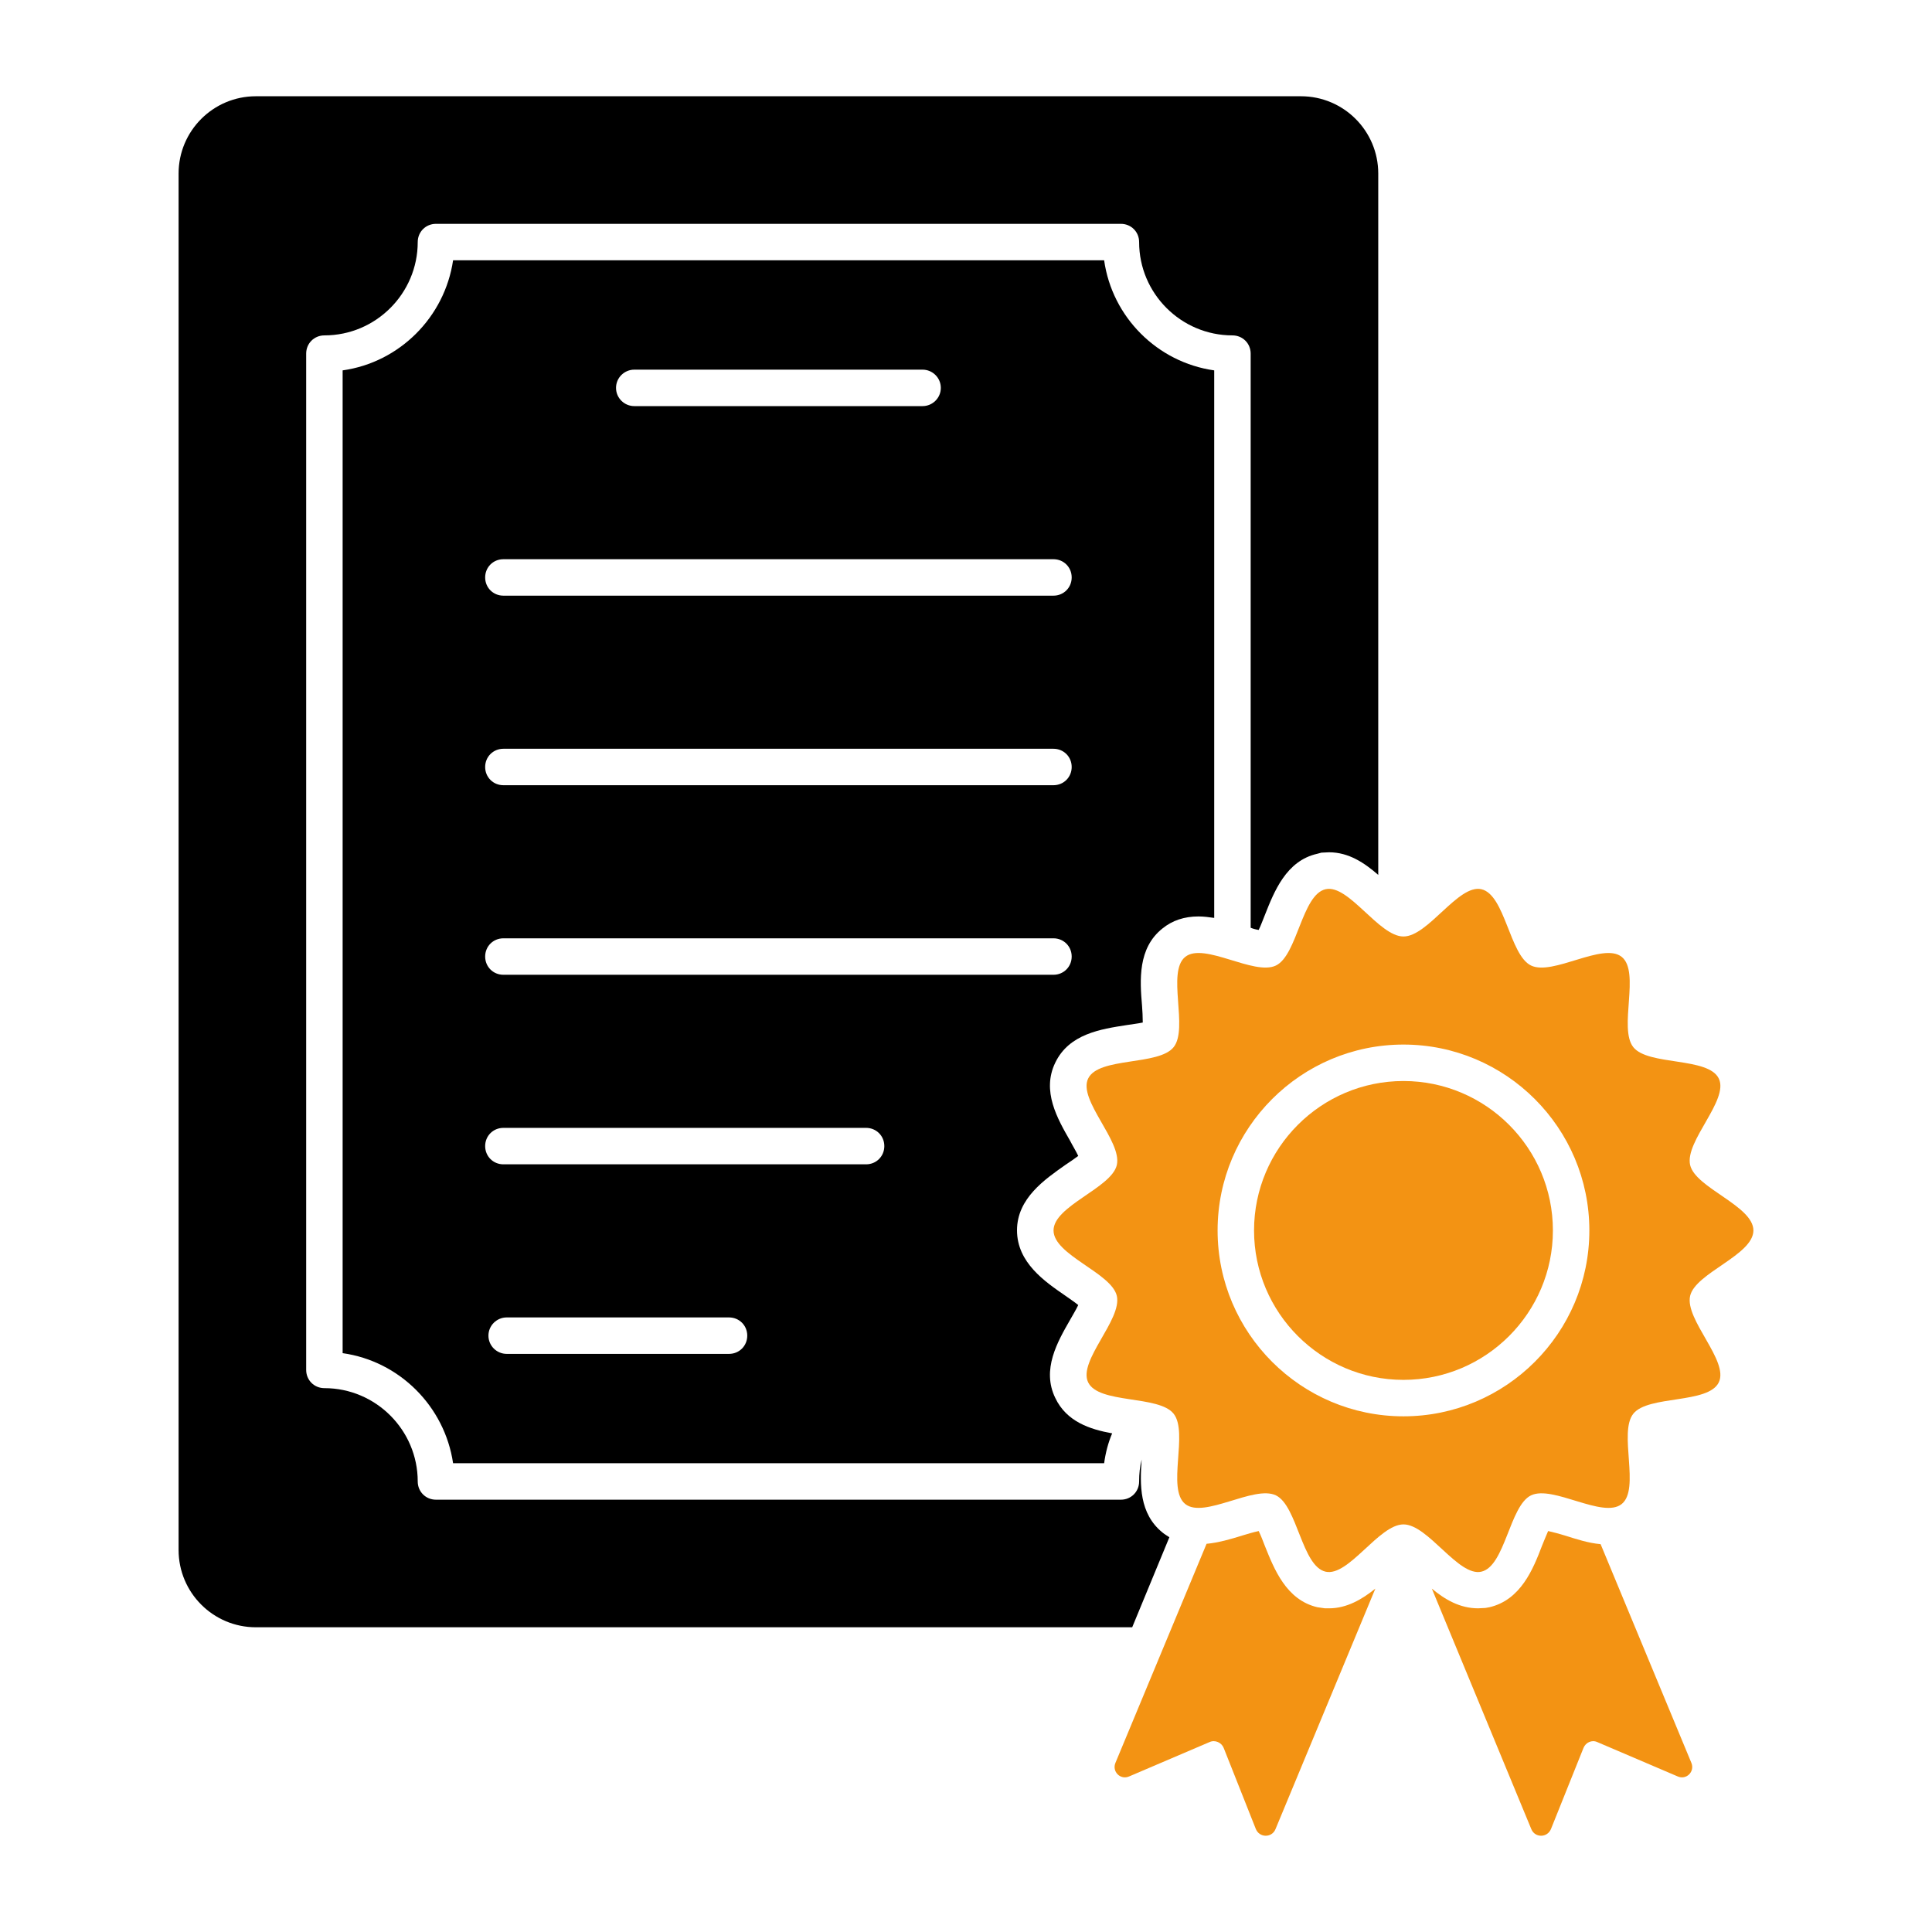
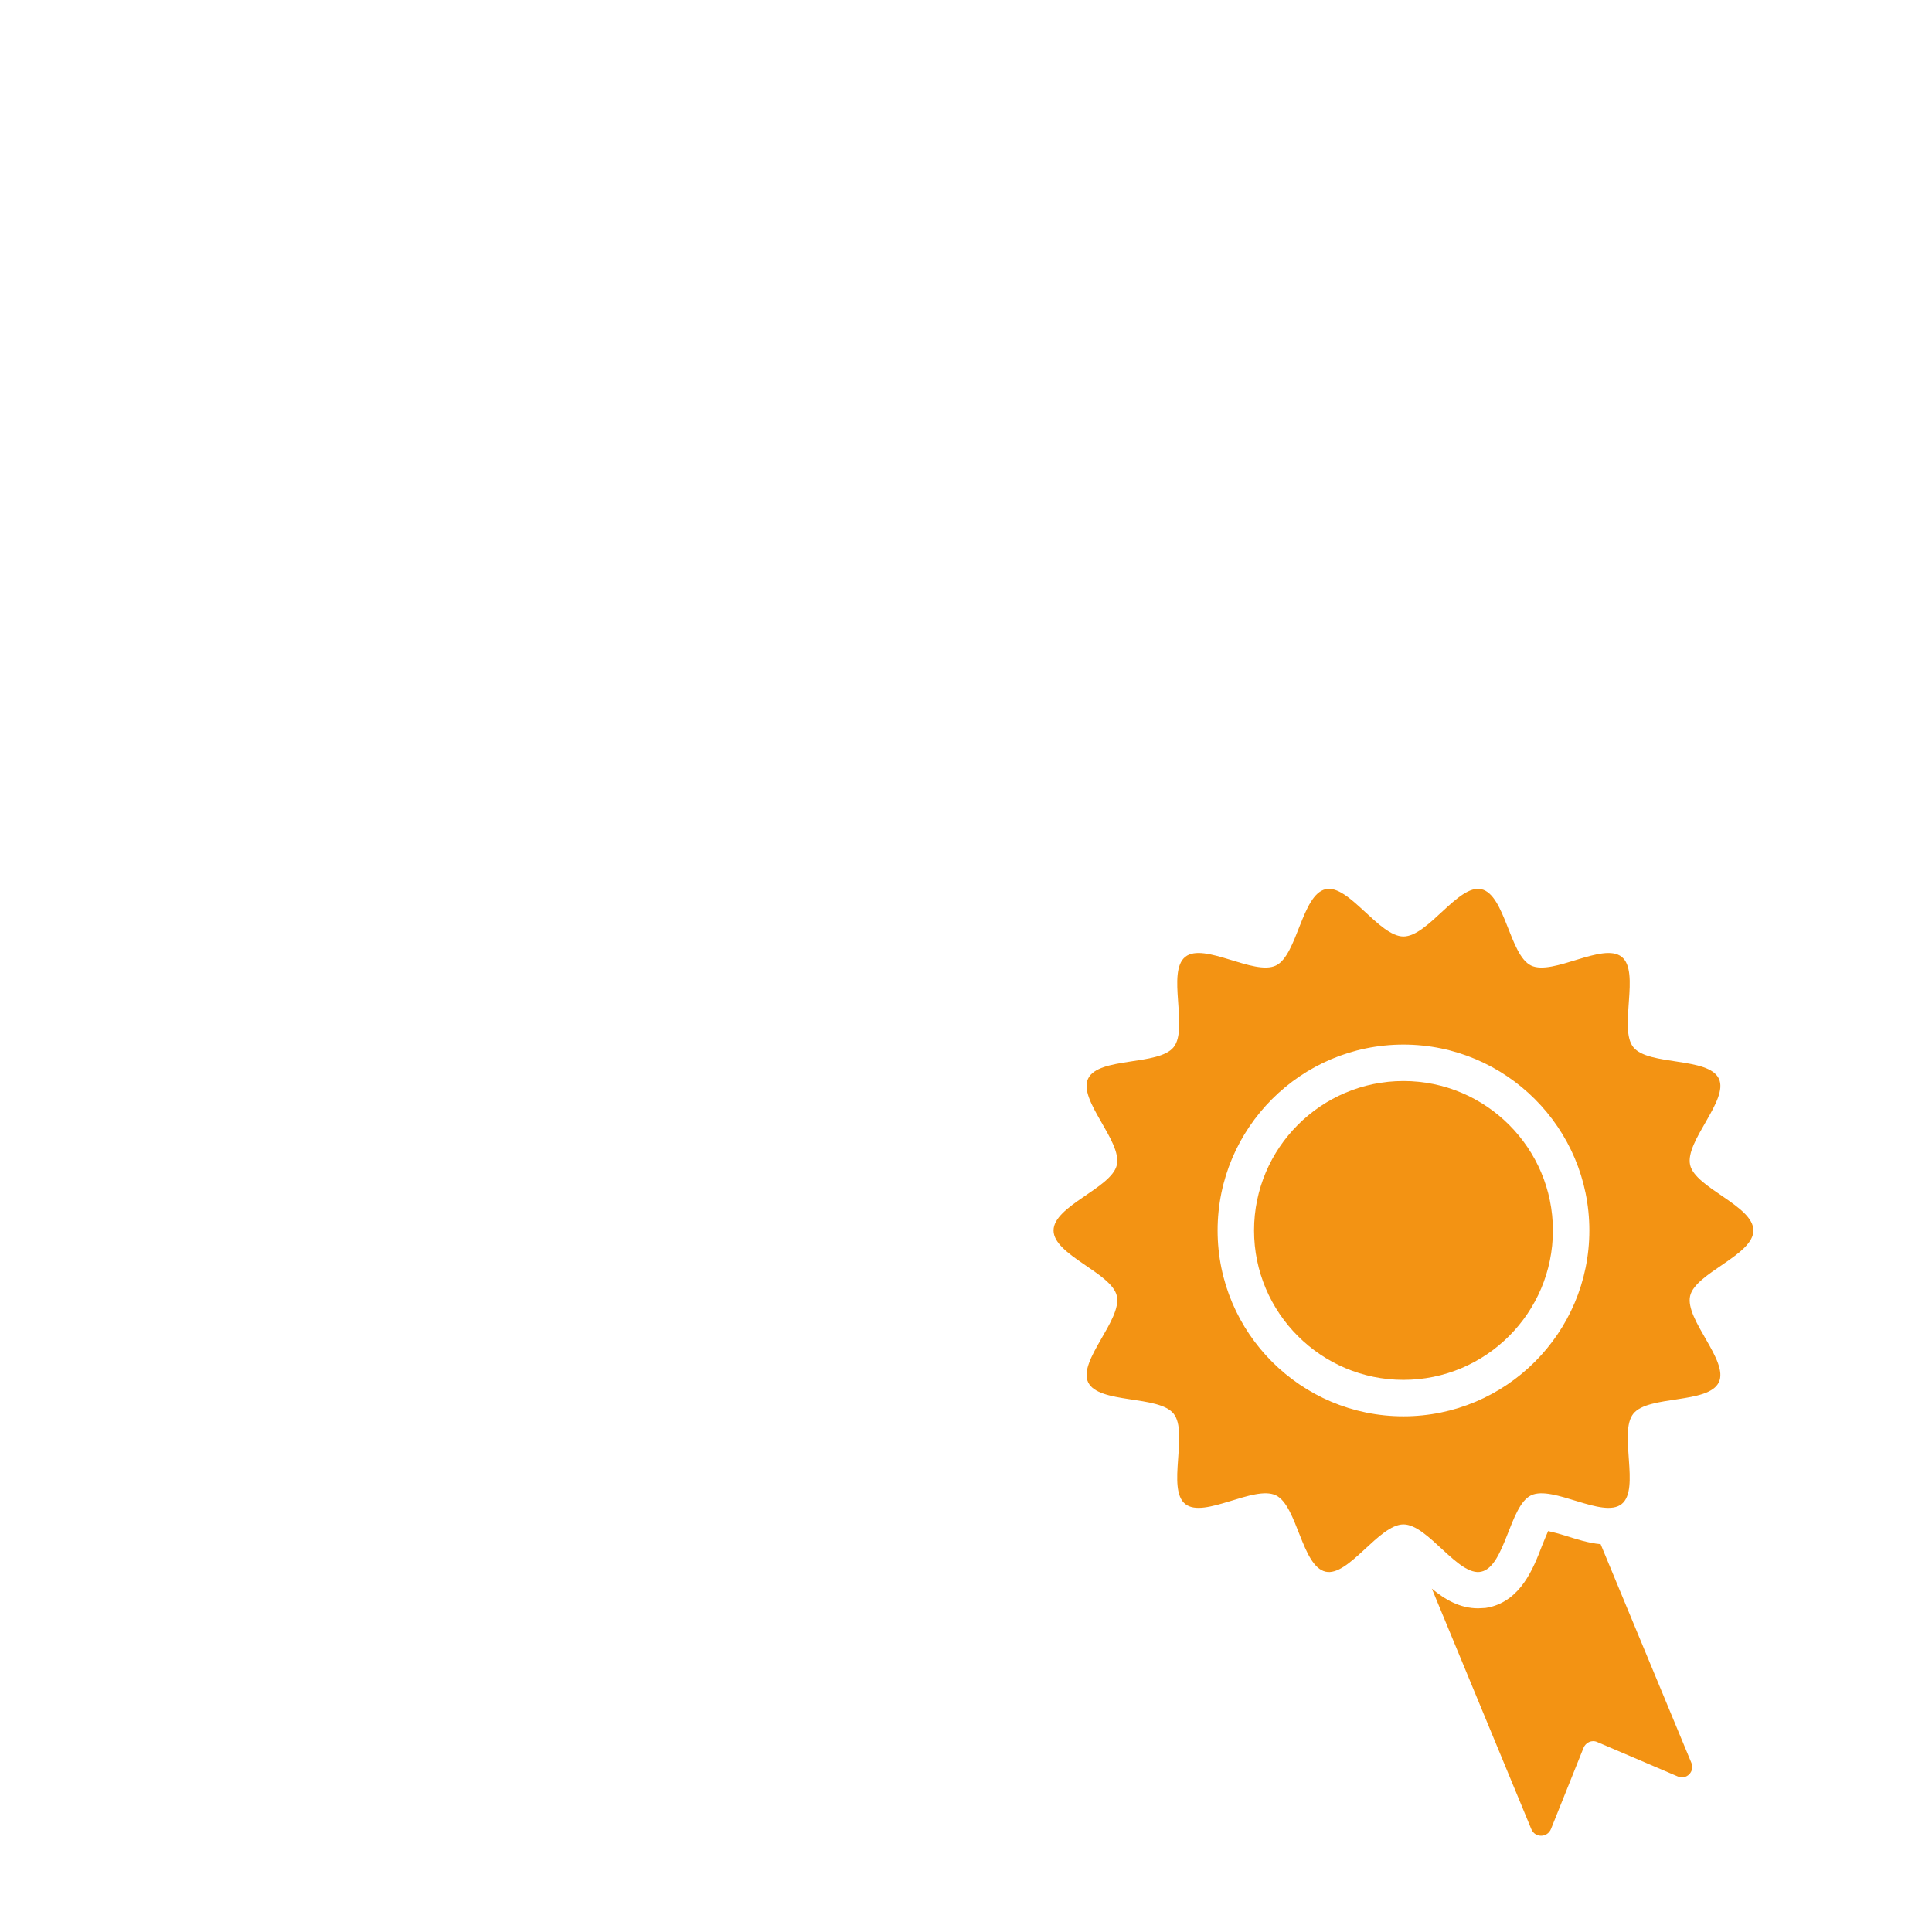
<svg xmlns="http://www.w3.org/2000/svg" width="512" height="512" viewBox="0 0 512 512" fill="none">
-   <path d="M309.897 407.384C309.318 406.998 308.643 406.611 308.063 406.128C301.88 401.105 302.073 393.376 302.555 386.807C302.073 388.643 301.88 390.575 301.88 392.604C301.88 395.308 299.755 397.434 297.05 397.434H115.532C112.827 397.434 110.702 395.308 110.702 392.604C110.702 378.982 99.591 367.873 85.971 367.873C83.265 367.873 81.14 365.748 81.14 363.043V93.712C81.14 91.007 83.265 88.882 85.971 88.882C99.591 88.882 110.702 77.772 110.702 64.151C110.702 61.446 112.827 59.321 115.532 59.321H297.05C299.755 59.321 301.88 61.446 301.88 64.151C301.88 77.772 312.989 88.882 326.61 88.882C329.315 88.882 331.44 91.007 331.44 93.712V245.863C332.117 246.152 332.89 246.346 333.566 246.442C334.145 245.283 334.725 243.64 335.209 242.481C337.624 236.395 340.811 228.087 349.119 226.252L350.182 225.962L352.211 225.866C357.427 225.866 361.581 228.667 365.251 231.855V45.989C365.251 34.687 356.074 25.509 344.772 25.509H67.809C56.506 25.509 47.329 34.687 47.329 45.989V410.765C47.329 422.068 56.506 431.245 67.809 431.245H300.044L309.897 407.384Z" fill="black" />
-   <path d="M308.063 246.055C310.671 243.93 313.858 242.868 317.626 242.868C318.979 242.868 320.428 243.061 321.779 243.254V98.155C306.71 96.03 294.731 84.051 292.606 68.981H120.072C117.85 84.051 105.871 96.03 90.801 98.155V358.599C105.871 360.725 117.85 372.703 120.072 387.774H292.606C292.992 384.972 293.669 382.364 294.731 379.852C288.838 378.79 282.656 376.761 279.662 370.481C275.989 362.946 280.241 355.604 283.621 349.712C284.202 348.649 285.167 347.103 285.746 345.847C284.685 344.978 283.331 344.108 282.27 343.335C276.956 339.664 269.518 334.642 269.518 326.044C269.518 317.542 276.956 312.519 282.27 308.752C283.331 308.075 284.685 307.109 285.746 306.337C285.167 305.081 284.202 303.535 283.621 302.376C280.241 296.483 275.989 289.141 279.662 281.606C283.331 273.974 291.737 272.718 298.596 271.656C299.755 271.462 301.494 271.269 302.846 270.979C302.846 269.531 302.749 267.791 302.652 266.536C302.073 259.774 301.494 251.272 308.063 246.055ZM168.084 97.962H244.496C247.105 97.962 249.327 100.087 249.327 102.792C249.327 105.497 247.105 107.623 244.496 107.623H168.084C165.475 107.623 163.254 105.497 163.254 102.792C163.254 100.087 165.475 97.962 168.084 97.962ZM193.2 358.792H134.272C131.664 358.792 129.442 356.667 129.442 353.962C129.442 351.257 131.664 349.132 134.272 349.132H193.2C195.906 349.132 198.031 351.257 198.031 353.962C198.031 356.667 195.906 358.792 193.2 358.792ZM229.524 308.558H133.402C130.698 308.558 128.572 306.433 128.572 303.728C128.572 301.023 130.698 298.898 133.402 298.898H229.524C232.229 298.898 234.354 301.023 234.354 303.728C234.354 306.433 232.229 308.558 229.524 308.558ZM279.178 258.324H133.402C130.698 258.324 128.572 256.199 128.572 253.494C128.572 250.79 130.698 248.664 133.402 248.664H279.178C281.883 248.664 284.008 250.79 284.008 253.494C284.008 256.199 281.883 258.324 279.178 258.324ZM279.178 208.09H133.402C130.698 208.09 128.572 205.965 128.572 203.26C128.572 200.555 130.698 198.43 133.402 198.43H279.178C281.883 198.43 284.008 200.555 284.008 203.26C284.008 205.965 281.883 208.09 279.178 208.09ZM279.178 157.857H133.402C130.698 157.857 128.572 155.731 128.572 153.027C128.572 150.321 130.698 148.196 133.402 148.196H279.178C281.883 148.196 284.008 150.321 284.008 153.027C284.008 155.731 281.883 157.857 279.178 157.857Z" fill="black" />
-   <path d="M351.147 426.222L349.119 425.932C340.811 424 337.624 415.692 335.209 409.702C334.725 408.447 334.145 406.901 333.566 405.742C332.213 406.032 330.572 406.515 329.315 406.901C326.224 407.867 322.94 408.833 319.751 409.123L295.6 467.182C294.634 469.5 296.953 471.819 299.272 470.756L320.525 461.675C321.973 460.999 323.712 461.772 324.291 463.221L332.794 484.667C333.758 487.082 337.044 487.082 338.009 484.764L364.48 421.005C361.001 423.807 356.945 426.222 352.211 426.222H351.147Z" fill="#F39313" />
  <path d="M424.18 409.219C420.895 408.93 417.708 407.867 414.617 406.901C413.361 406.515 411.621 406.032 410.27 405.742C409.787 406.901 409.11 408.447 408.626 409.702C406.308 415.788 403.025 424 394.716 425.932L393.653 426.125L391.721 426.222C386.89 426.222 382.93 423.903 379.453 421.005L405.825 484.764C406.791 487.082 410.077 487.082 411.041 484.667L419.64 463.221C420.219 461.772 421.862 460.999 423.31 461.675L444.564 470.756C446.882 471.819 449.2 469.5 448.235 467.182L424.18 409.219Z" fill="#F39313" />
  <path d="M371.93 286.481C350.1 286.481 332.336 304.245 332.336 326.085C332.336 347.915 350.1 365.679 371.93 365.679C393.77 365.679 411.534 347.915 411.534 326.085C411.534 304.245 393.77 286.481 371.93 286.481Z" fill="#F39313" />
  <path d="M464.671 326.08C464.671 319.553 449.289 314.841 447.9 308.733C446.467 302.428 458.249 291.521 455.504 285.832C452.715 280.05 436.815 282.481 432.849 277.514C428.864 272.522 434.755 257.564 429.763 253.578C424.796 249.611 411.525 258.665 405.742 255.874C400.052 253.129 398.879 237.084 392.573 235.65C386.466 234.262 378.463 248.179 371.935 248.179C365.407 248.179 357.407 234.261 351.3 235.65C344.994 237.083 343.822 253.128 338.133 255.873C332.35 258.662 319.079 249.608 314.112 253.574C309.121 257.559 315.011 272.518 311.025 277.509C307.058 282.476 291.159 280.044 288.368 285.827C285.624 291.517 297.404 302.425 295.971 308.731C294.581 314.839 279.198 319.552 279.198 326.08C279.198 332.608 294.581 337.32 295.971 343.427C297.403 349.733 285.621 360.64 288.366 366.328C291.156 372.111 307.055 369.68 311.021 374.647C315.006 379.638 309.116 394.597 314.107 398.583C319.074 402.549 332.346 393.496 338.129 396.286C343.817 399.031 344.991 415.077 351.296 416.511C357.404 417.899 365.407 403.982 371.935 403.982C378.462 403.982 386.463 417.9 392.57 416.511C398.876 415.078 400.048 399.032 405.737 396.288C411.52 393.499 424.791 402.553 429.758 398.587C434.749 394.602 428.86 379.643 432.846 374.652C436.811 369.685 452.711 372.116 455.501 366.334C458.246 360.644 446.466 349.736 447.9 343.43C449.289 337.322 464.671 332.609 464.671 326.08ZM371.93 375.34C344.77 375.34 322.676 353.245 322.676 326.085C322.676 298.925 344.77 276.821 371.93 276.821C399.091 276.821 421.195 298.925 421.195 326.085C421.195 353.245 399.091 375.34 371.93 375.34Z" fill="#F39313" />
</svg>